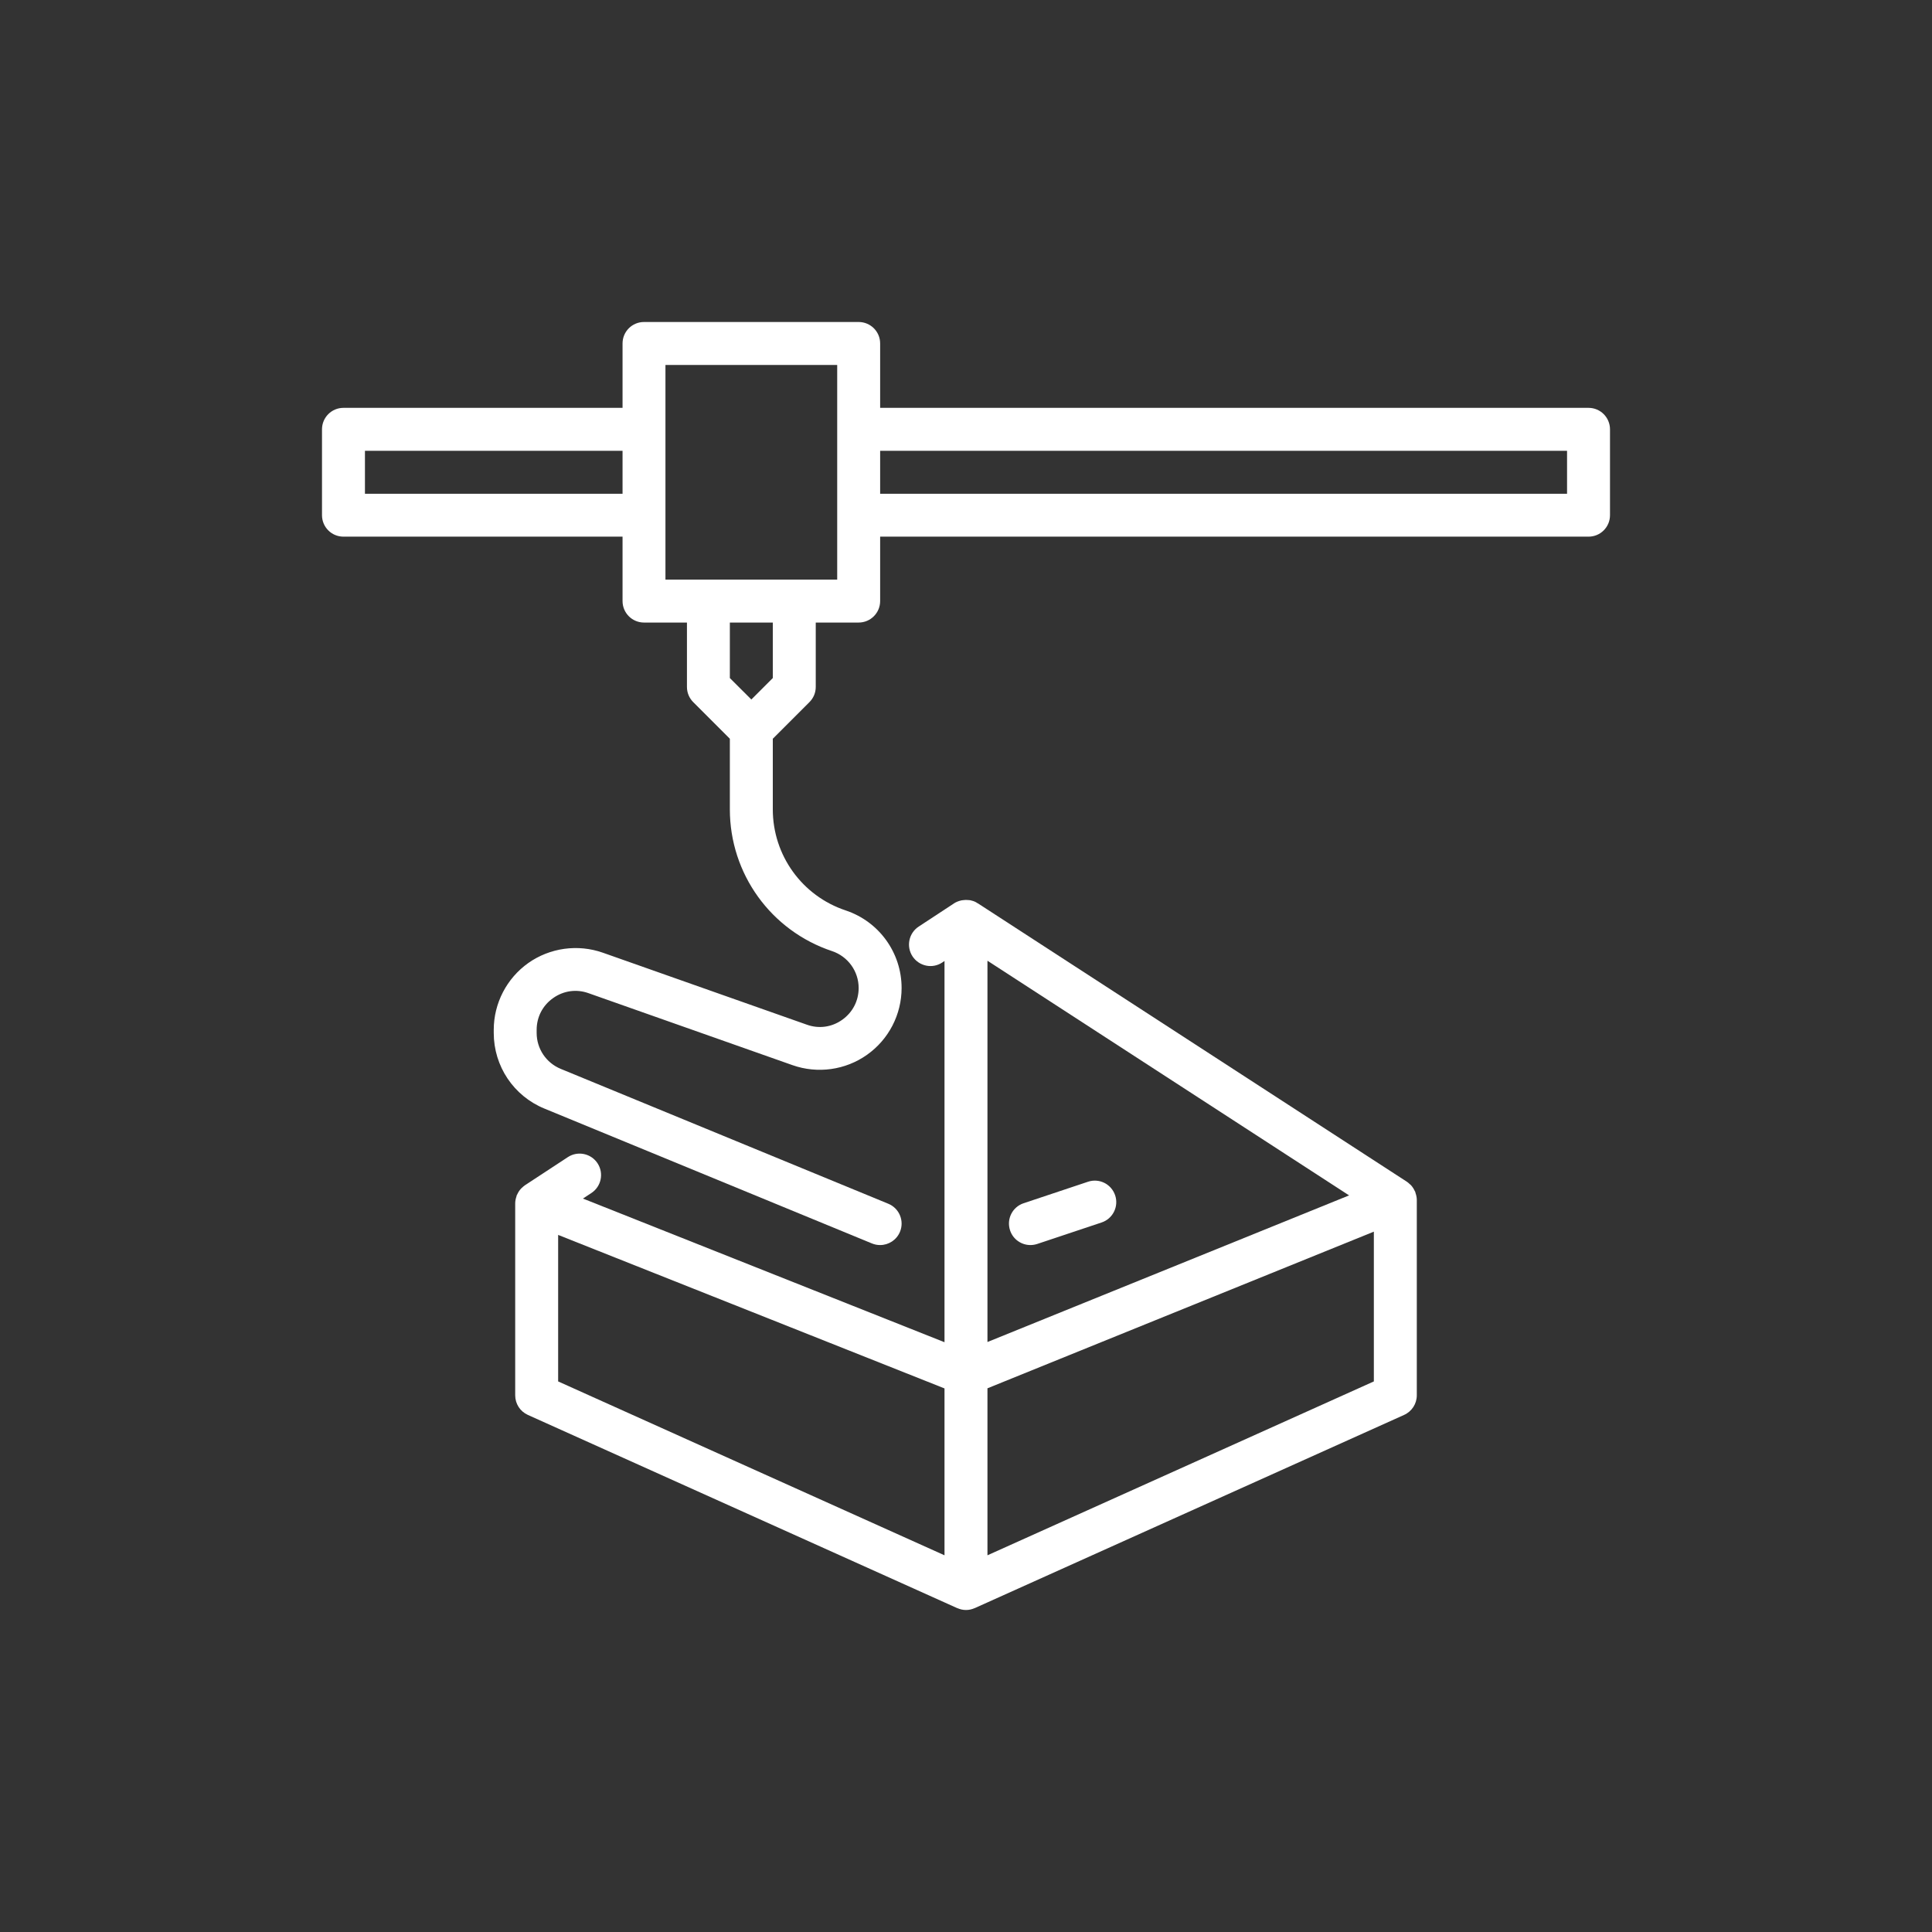
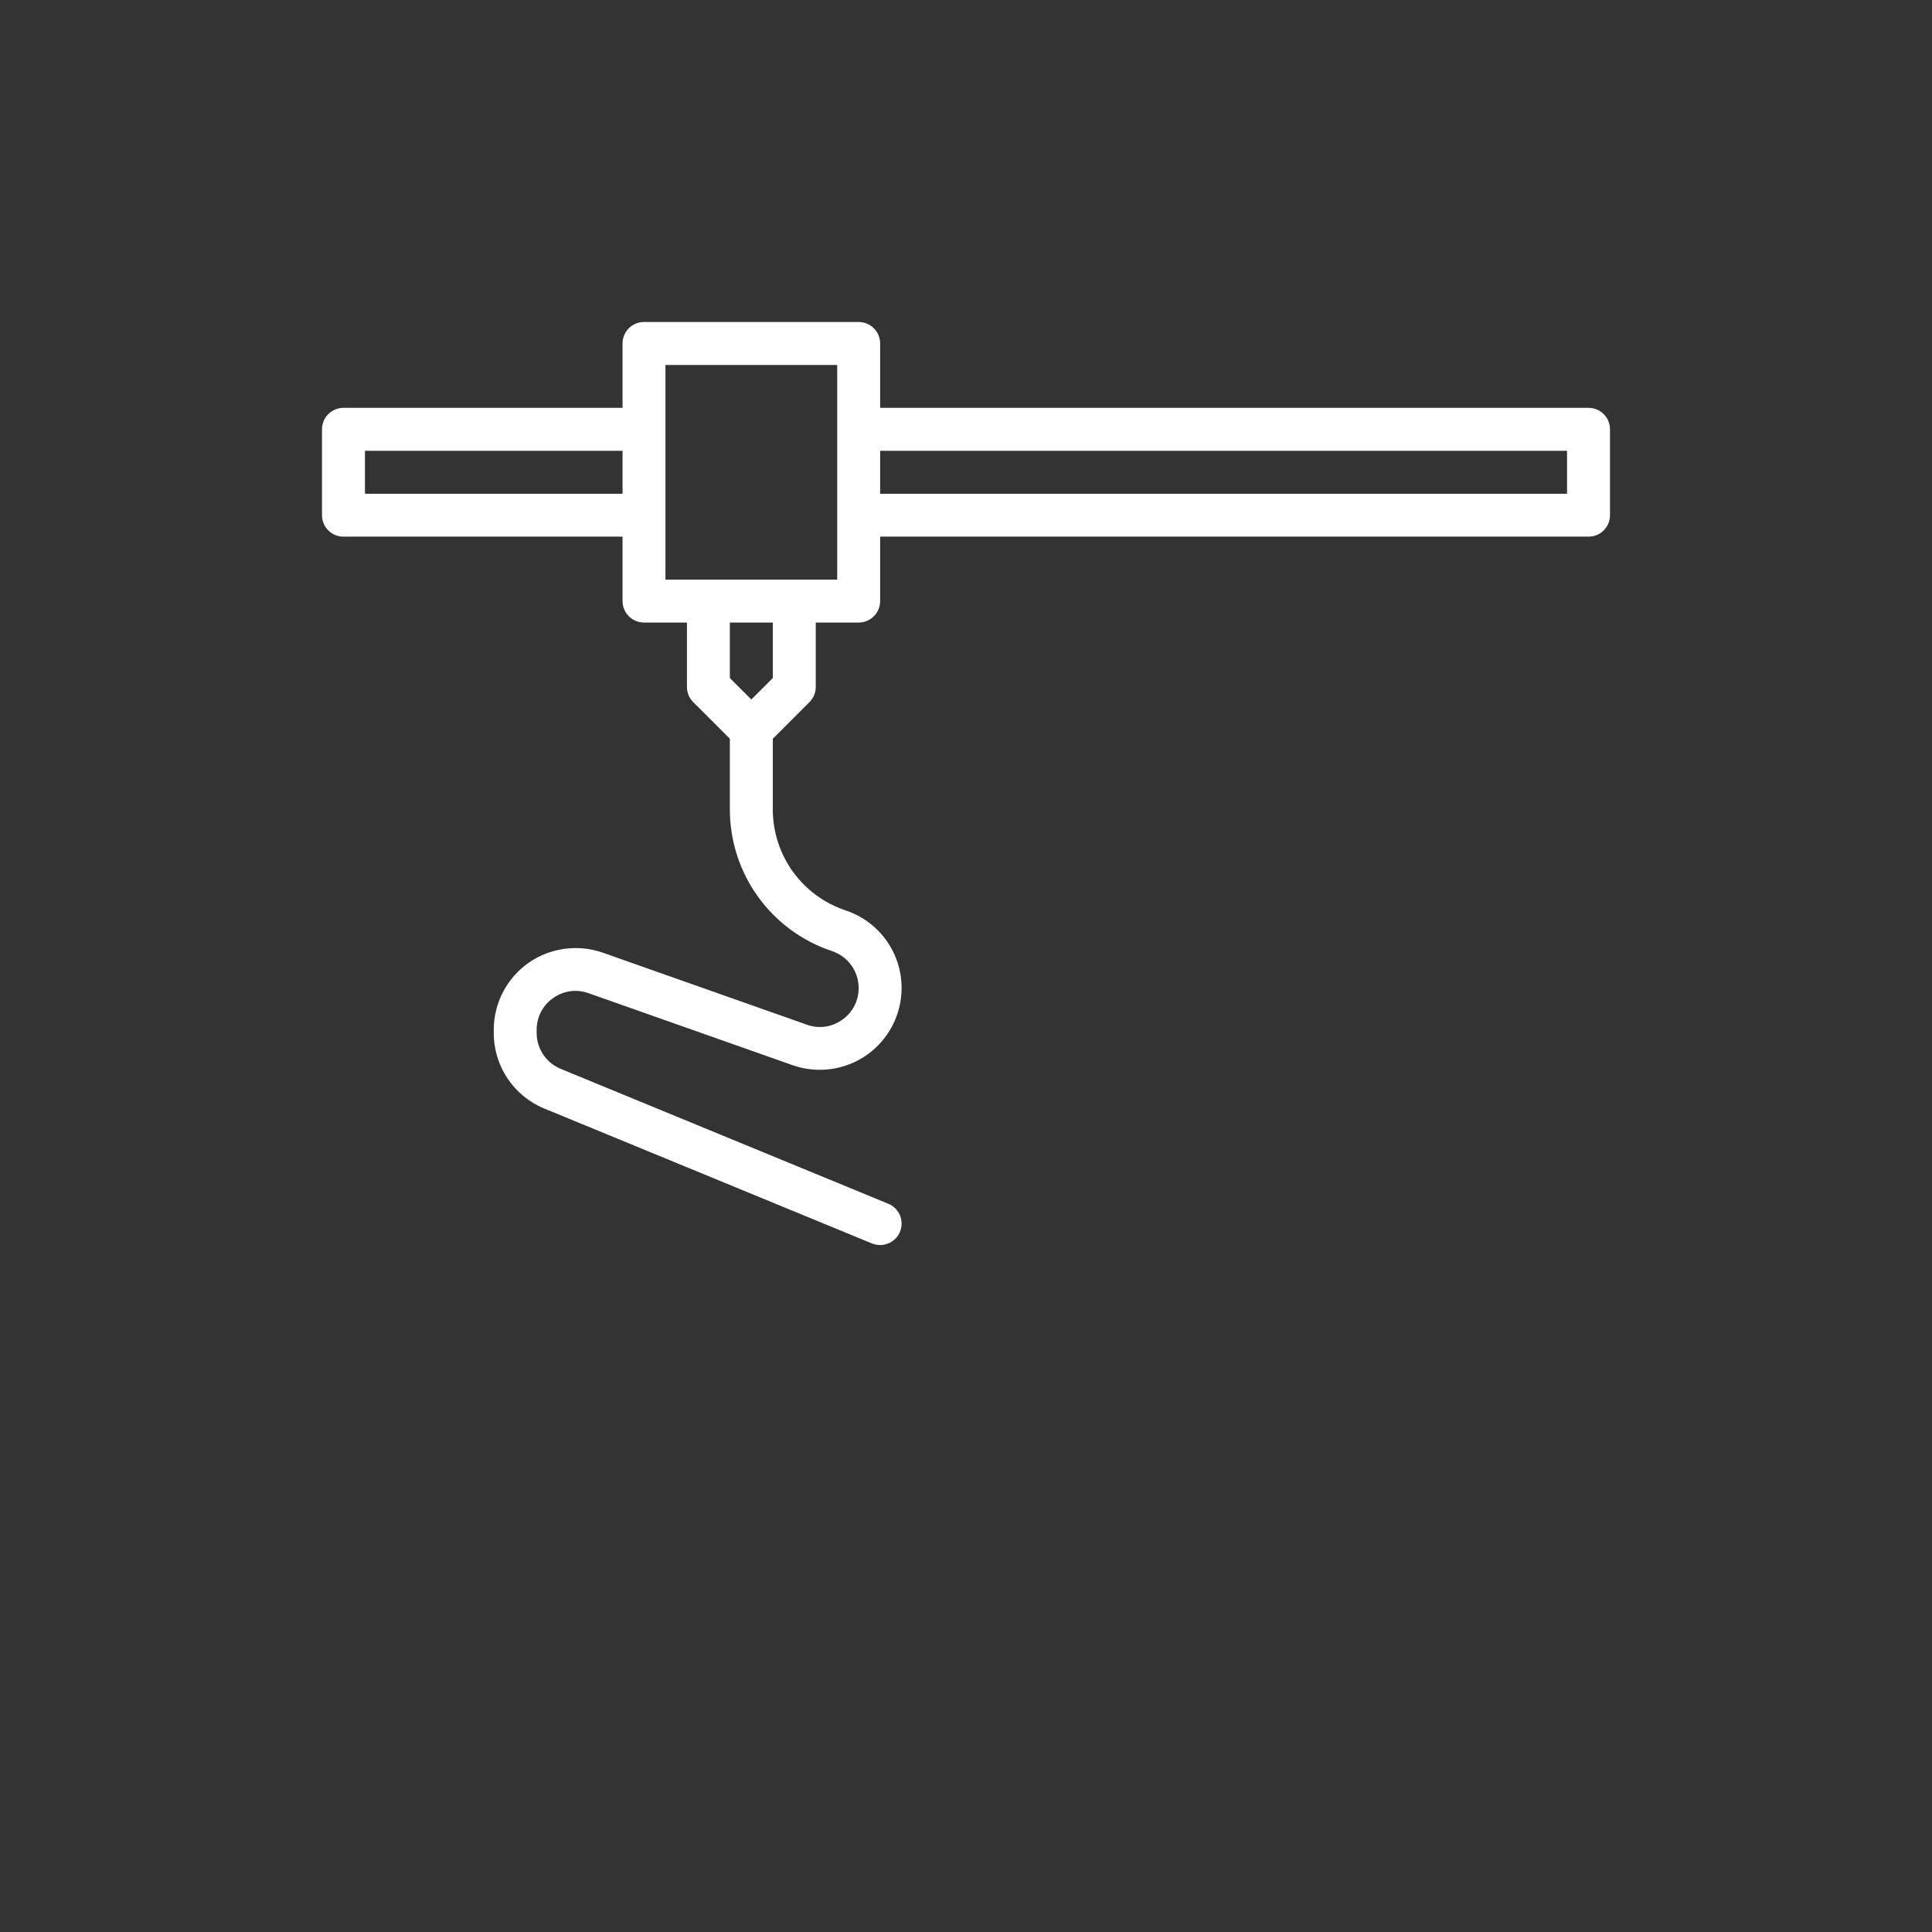
<svg xmlns="http://www.w3.org/2000/svg" width="48" height="48" viewBox="0 0 48 48" fill="none">
  <rect x="0" y="0" width="48" height="48" fill="#333333" stroke="none" />
  <path d="M39.467 10.133H21.867V8.533C21.867 8.238 21.628 8 21.333 8H16C15.705 8 15.467 8.238 15.467 8.533V10.133H8.533C8.238 10.133 8 10.372 8 10.667V12.8C8 13.095 8.238 13.333 8.533 13.333H15.467V14.933C15.467 15.228 15.705 15.467 16 15.467H17.067V17.067C17.067 17.209 17.123 17.344 17.223 17.444L18.133 18.354V20.108C18.133 21.709 19.154 23.124 20.672 23.63C21.068 23.763 21.333 24.131 21.333 24.547C21.333 24.865 21.184 25.152 20.925 25.336C20.667 25.52 20.346 25.566 20.046 25.458L14.976 23.669C14.355 23.451 13.663 23.547 13.125 23.926C12.588 24.307 12.267 24.927 12.267 25.586V25.663C12.267 26.49 12.761 27.228 13.525 27.542L21.663 30.893C21.73 30.921 21.799 30.933 21.867 30.933C22.076 30.933 22.275 30.809 22.36 30.603C22.472 30.331 22.342 30.019 22.07 29.907L13.932 26.556C13.568 26.406 13.333 26.055 13.333 25.662V25.586C13.333 25.268 13.482 24.98 13.742 24.797C14.001 24.613 14.322 24.568 14.621 24.675L19.691 26.464C20.312 26.682 21.004 26.587 21.541 26.206C22.079 25.826 22.4 25.206 22.4 24.547C22.4 23.671 21.841 22.896 21.01 22.619C19.927 22.258 19.2 21.249 19.2 20.108V18.354L20.11 17.444C20.211 17.344 20.267 17.209 20.267 17.067V15.467H21.333C21.628 15.467 21.867 15.228 21.867 14.933V13.333H39.467C39.762 13.333 40 13.095 40 12.8V10.667C40 10.372 39.762 10.133 39.467 10.133ZM9.067 12.267V11.2H15.467V12.267H9.067ZM19.2 16.846L18.667 17.379L18.133 16.846V15.467H19.2V16.846ZM20.8 14.4H16.533V9.067H20.8V14.4ZM38.933 12.267H21.867V11.2H38.933V12.267Z" fill="white" />
-   <path d="M35.161 29.608C35.158 29.602 35.153 29.598 35.15 29.592C35.125 29.536 35.092 29.484 35.049 29.439C35.041 29.431 35.032 29.426 35.024 29.419C35.002 29.399 34.982 29.378 34.957 29.362L24.29 22.44C24.285 22.437 24.279 22.437 24.274 22.434C24.267 22.429 24.261 22.423 24.253 22.418C24.206 22.393 24.156 22.376 24.105 22.366C24.09 22.363 24.076 22.364 24.061 22.362C24.014 22.357 23.967 22.357 23.92 22.365C23.903 22.367 23.886 22.369 23.869 22.374C23.813 22.388 23.758 22.408 23.707 22.441L23.701 22.445C23.701 22.446 23.7 22.446 23.7 22.446L22.824 23.021C22.578 23.183 22.51 23.514 22.671 23.76C22.834 24.007 23.165 24.076 23.41 23.913L23.466 23.875V33.347L14.483 29.778L14.693 29.64C14.939 29.478 15.007 29.148 14.846 28.902C14.684 28.655 14.353 28.587 14.107 28.749L13.04 29.449C13.014 29.466 12.992 29.488 12.969 29.509C12.963 29.515 12.955 29.52 12.949 29.527C12.905 29.572 12.873 29.624 12.848 29.68C12.846 29.687 12.84 29.691 12.837 29.697C12.835 29.704 12.835 29.712 12.833 29.719C12.814 29.776 12.8 29.834 12.8 29.895V34.666C12.8 34.877 12.922 35.066 13.114 35.153L23.781 39.953C23.783 39.953 23.785 39.953 23.787 39.954C23.852 39.983 23.924 40 24 40C24.076 40 24.148 39.983 24.213 39.954C24.215 39.953 24.217 39.953 24.218 39.953L34.885 35.153C35.077 35.066 35.2 34.877 35.2 34.666V29.809C35.2 29.747 35.185 29.687 35.165 29.63C35.163 29.623 35.163 29.615 35.161 29.608ZM33.518 29.699L24.533 33.342V23.869L33.518 29.699ZM13.867 30.681L23.466 34.495V38.641L13.867 34.321V30.681ZM24.533 38.641V34.492L34.133 30.6V34.321L24.533 38.641Z" fill="white" />
-   <path d="M25.095 30.569C25.169 30.792 25.377 30.933 25.6 30.933C25.656 30.933 25.713 30.924 25.769 30.906L27.369 30.372C27.648 30.279 27.799 29.978 27.706 29.698C27.612 29.419 27.313 29.266 27.031 29.36L25.431 29.894C25.152 29.987 25.001 30.289 25.095 30.569Z" fill="white" />
</svg>